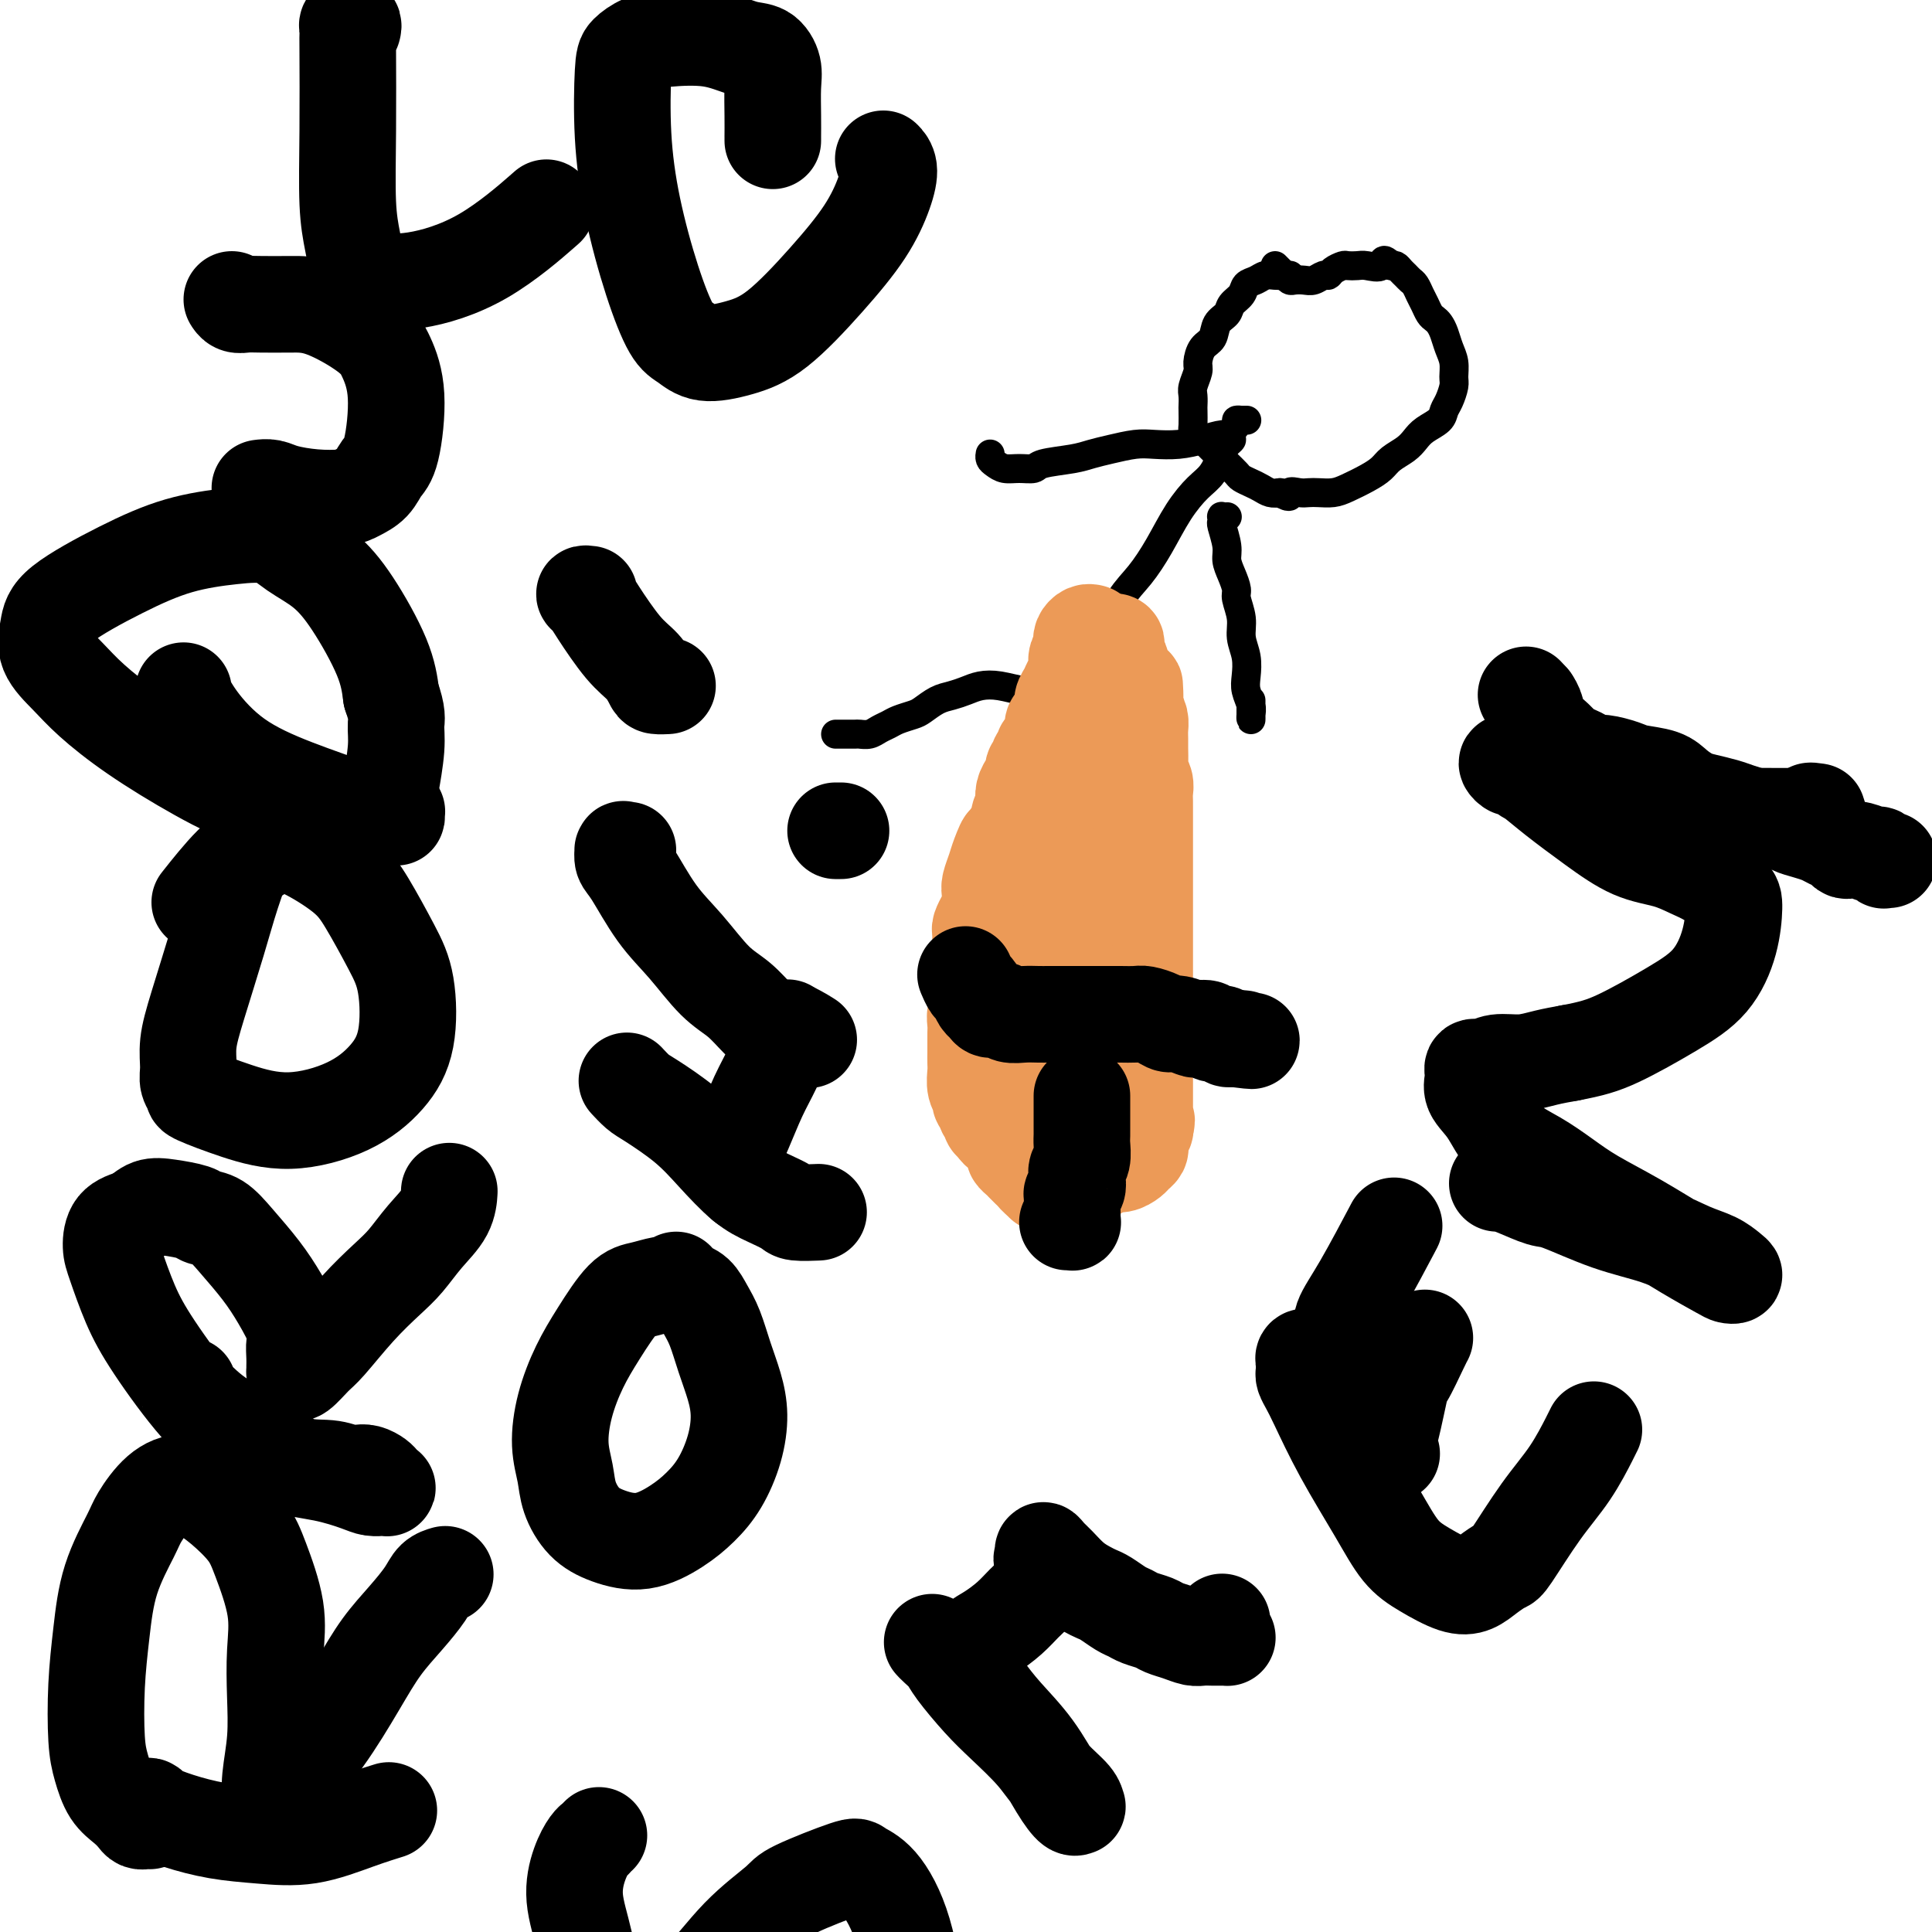
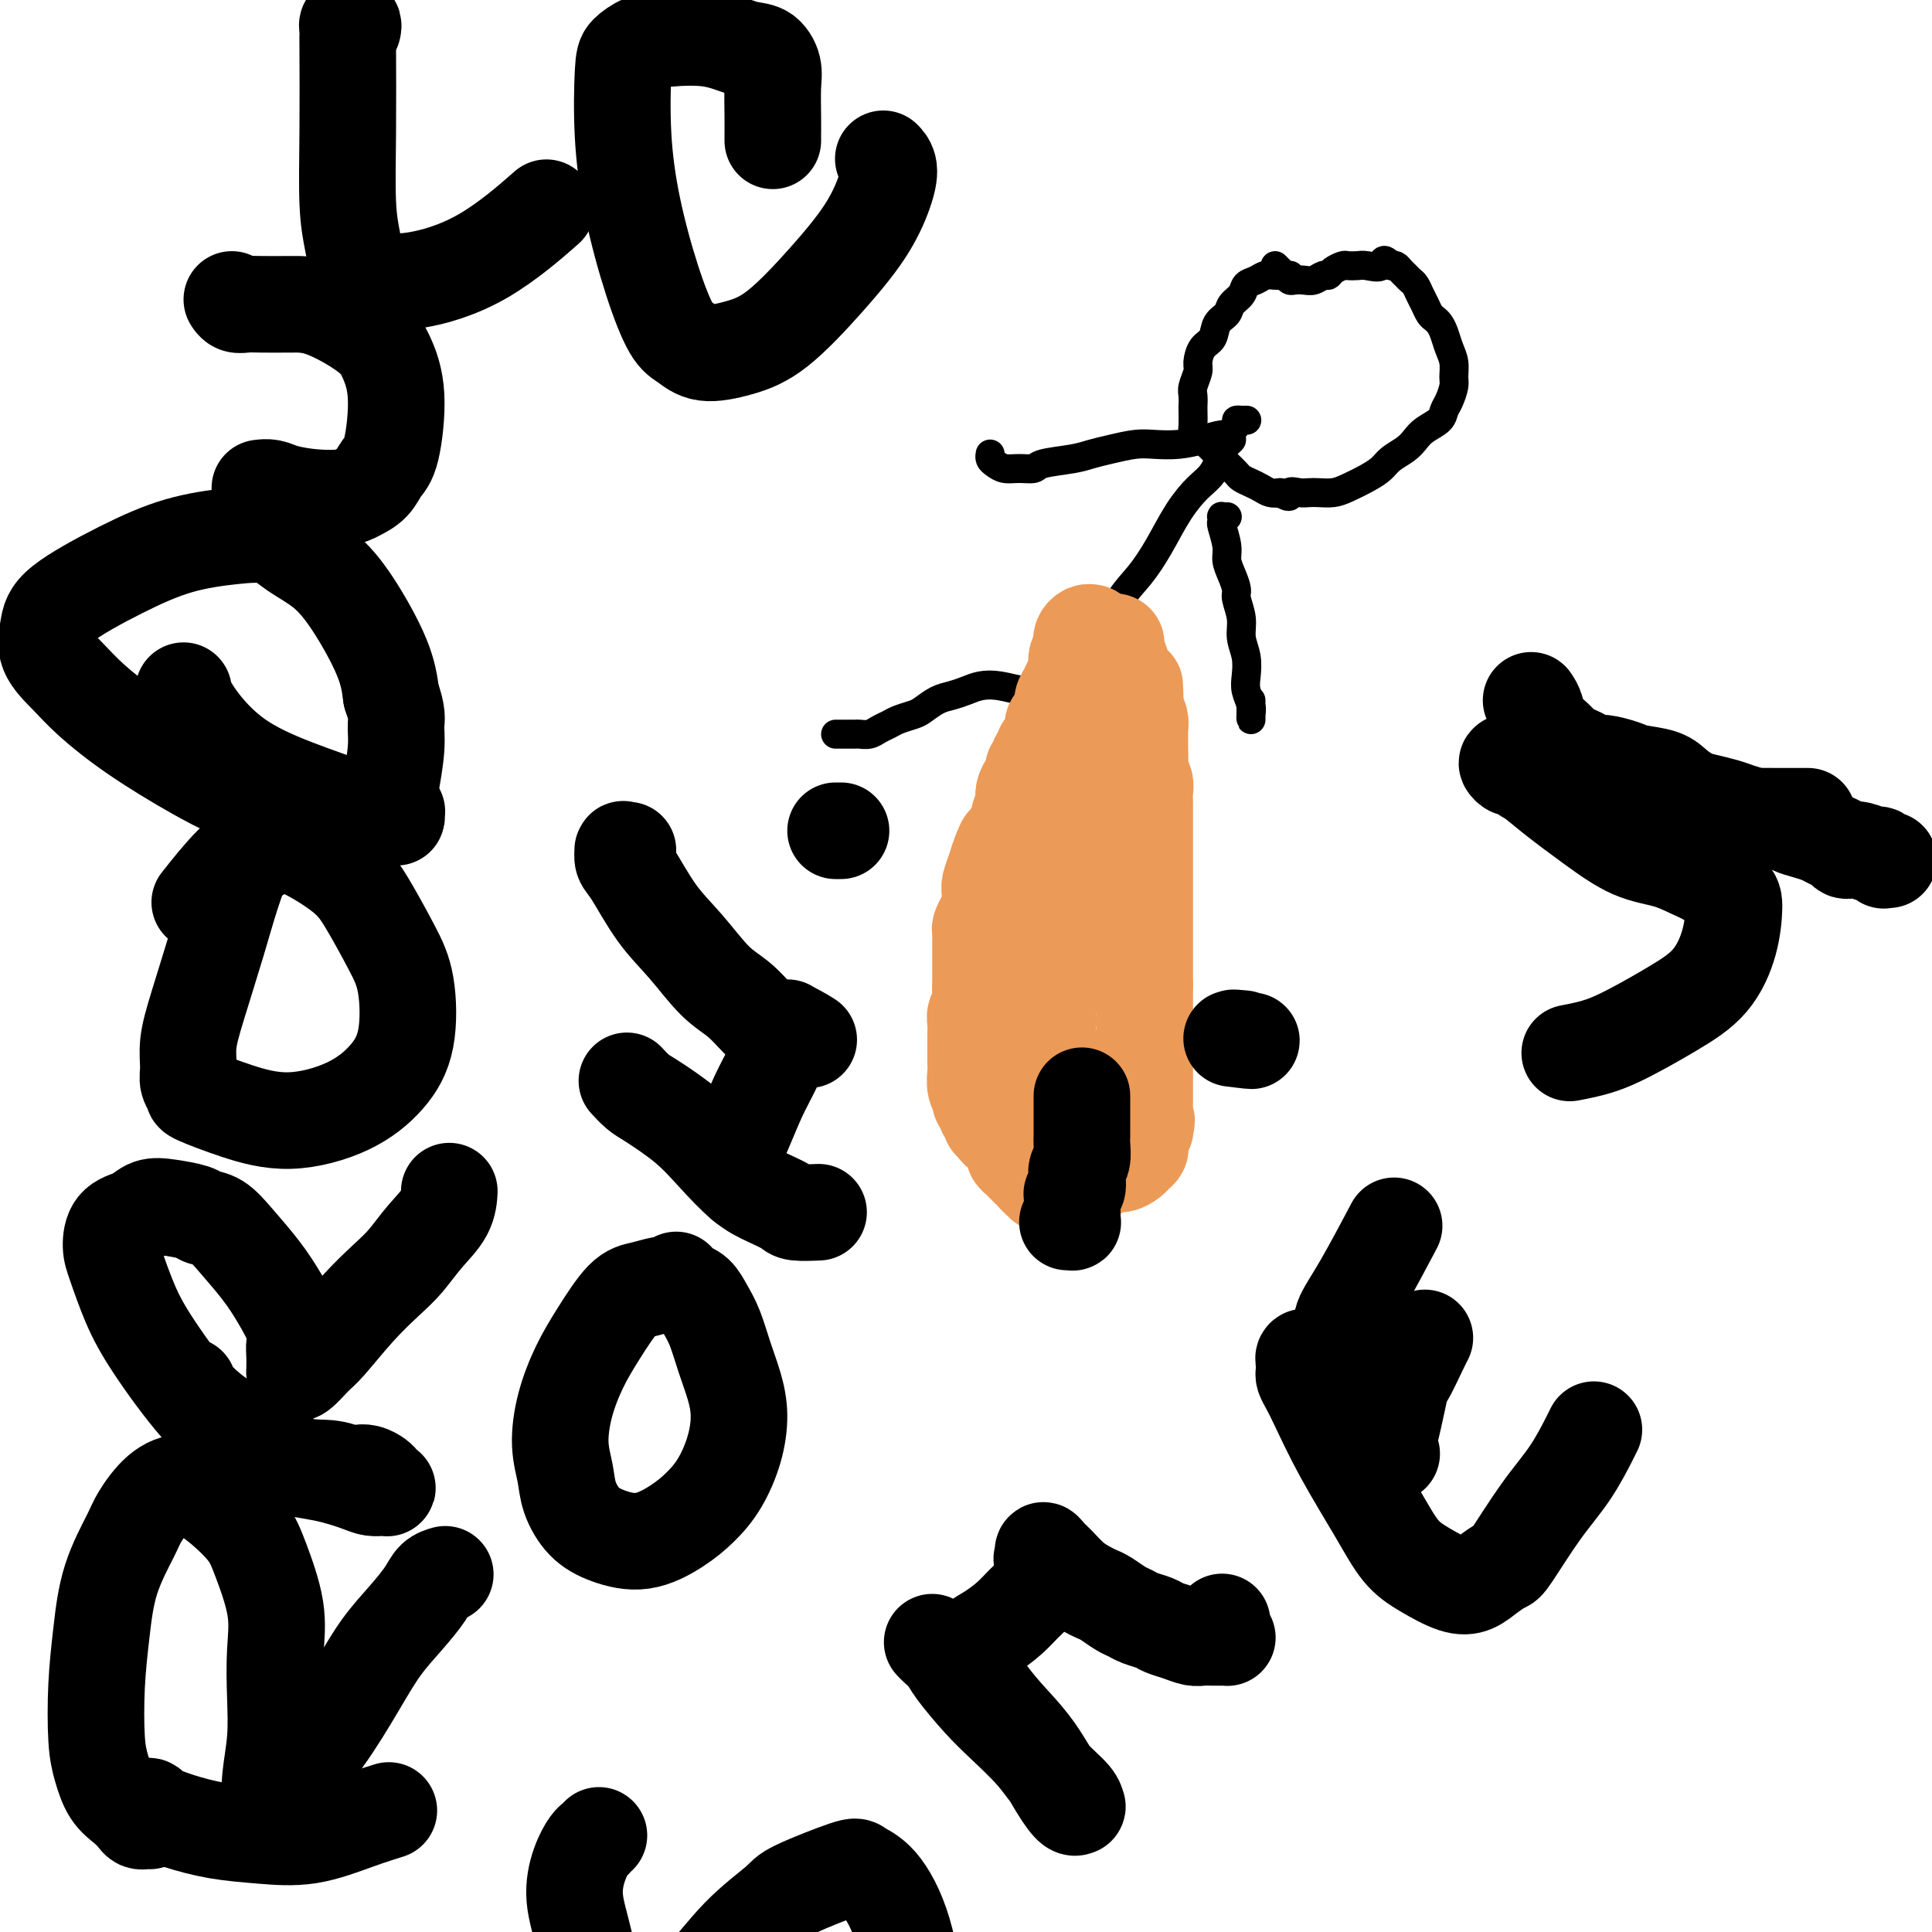
<svg xmlns="http://www.w3.org/2000/svg" viewBox="0 0 400 400" version="1.1">
  <g fill="none" stroke="#000000" stroke-width="6" stroke-linecap="round" stroke-linejoin="round">
    <path d="M254,91c0.517,-0.081 1.034,-0.161 1,0c-0.034,0.161 -0.620,0.564 -1,1c-0.380,0.436 -0.555,0.905 -1,2c-0.445,1.095 -1.161,2.817 -2,4c-0.839,1.183 -1.802,1.829 -3,3c-1.198,1.171 -2.630,2.868 -4,5c-1.370,2.132 -2.677,4.699 -4,7c-1.323,2.301 -2.661,4.336 -4,6c-1.339,1.664 -2.680,2.955 -4,5c-1.320,2.045 -2.619,4.842 -4,7c-1.381,2.158 -2.842,3.677 -4,5c-1.158,1.323 -2.011,2.452 -3,4c-0.989,1.548 -2.114,3.517 -3,5c-0.886,1.483 -1.533,2.481 -2,4c-0.467,1.519 -0.755,3.561 -1,5c-0.245,1.439 -0.447,2.277 -1,3c-0.553,0.723 -1.458,1.331 -2,2c-0.542,0.669 -0.723,1.401 -1,2c-0.277,0.599 -0.651,1.067 -1,2c-0.349,0.933 -0.672,2.332 -1,3c-0.328,0.668 -0.662,0.603 -1,1c-0.338,0.397 -0.679,1.254 -1,2c-0.321,0.746 -0.622,1.380 -1,2c-0.378,0.620 -0.833,1.228 -1,2c-0.167,0.772 -0.048,1.710 0,2c0.048,0.290 0.023,-0.067 0,0c-0.023,0.067 -0.045,0.556 0,1c0.045,0.444 0.156,0.841 0,1c-0.156,0.159 -0.578,0.079 -1,0" />
    <path d="M204,177c-2.166,5.177 -0.581,2.120 0,1c0.581,-1.120 0.156,-0.301 0,0c-0.156,0.301 -0.045,0.086 0,0c0.045,-0.086 0.022,-0.043 0,0" />
    <path d="M228,136c0.002,0.466 0.005,0.933 0,1c-0.005,0.067 -0.016,-0.265 0,0c0.016,0.265 0.060,1.129 0,2c-0.060,0.871 -0.223,1.751 0,3c0.223,1.249 0.833,2.866 1,4c0.167,1.134 -0.109,1.784 0,3c0.109,1.216 0.603,2.999 1,4c0.397,1.001 0.698,1.220 1,2c0.302,0.780 0.607,2.122 1,3c0.393,0.878 0.876,1.293 1,2c0.124,0.707 -0.110,1.704 0,3c0.110,1.296 0.565,2.889 1,4c0.435,1.111 0.848,1.740 1,3c0.152,1.260 0.041,3.153 0,4c-0.041,0.847 -0.011,0.650 0,1c0.011,0.350 0.003,1.246 0,2c-0.003,0.754 -0.001,1.365 0,2c0.001,0.635 0.000,1.294 0,2c-0.000,0.706 -0.000,1.458 0,2c0.000,0.542 0.000,0.874 0,1c-0.000,0.126 -0.000,0.048 0,0c0.000,-0.048 0.000,-0.064 0,0c-0.000,0.064 -0.000,0.210 0,0c0.000,-0.210 0.000,-0.774 0,-1c-0.000,-0.226 -0.000,-0.113 0,0" />
    <path d="M221,147c-0.424,-0.447 -0.849,-0.894 -1,-1c-0.151,-0.106 -0.029,0.129 0,0c0.029,-0.129 -0.035,-0.623 0,-1c0.035,-0.377 0.170,-0.636 0,-1c-0.170,-0.364 -0.646,-0.833 -1,-1c-0.354,-0.167 -0.587,-0.031 -1,0c-0.413,0.031 -1.005,-0.041 -2,0c-0.995,0.041 -2.391,0.196 -4,0c-1.609,-0.196 -3.431,-0.744 -5,-1c-1.569,-0.256 -2.886,-0.219 -4,0c-1.114,0.219 -2.027,0.622 -3,1c-0.973,0.378 -2.008,0.731 -3,1c-0.992,0.269 -1.942,0.453 -3,1c-1.058,0.547 -2.223,1.456 -3,2c-0.777,0.544 -1.166,0.724 -2,1c-0.834,0.276 -2.111,0.648 -3,1c-0.889,0.352 -1.389,0.683 -2,1c-0.611,0.317 -1.334,0.621 -2,1c-0.666,0.379 -1.274,0.834 -2,1c-0.726,0.166 -1.570,0.045 -2,0c-0.430,-0.045 -0.445,-0.012 -1,0c-0.555,0.012 -1.651,0.003 -2,0c-0.349,-0.003 0.050,-0.001 0,0c-0.050,0.001 -0.550,0.000 -1,0c-0.450,-0.000 -0.852,-0.000 -1,0c-0.148,0.000 -0.042,0.000 0,0c0.042,-0.000 0.021,-0.000 0,0" />
    <path d="M254,107c-0.030,0.002 -0.060,0.004 0,0c0.060,-0.004 0.211,-0.015 0,0c-0.211,0.015 -0.785,0.055 -1,0c-0.215,-0.055 -0.072,-0.206 0,0c0.072,0.206 0.075,0.768 0,1c-0.075,0.232 -0.226,0.135 0,1c0.226,0.865 0.830,2.691 1,4c0.170,1.309 -0.094,2.100 0,3c0.094,0.900 0.546,1.910 1,3c0.454,1.090 0.910,2.262 1,3c0.090,0.738 -0.186,1.044 0,2c0.186,0.956 0.833,2.562 1,4c0.167,1.438 -0.148,2.706 0,4c0.148,1.294 0.758,2.612 1,4c0.242,1.388 0.118,2.845 0,4c-0.118,1.155 -0.228,2.006 0,3c0.228,0.994 0.793,2.130 1,3c0.207,0.870 0.055,1.473 0,2c-0.055,0.527 -0.015,0.978 0,1c0.015,0.022 0.004,-0.386 0,-1c-0.004,-0.614 -0.001,-1.435 0,-2c0.001,-0.565 0.000,-0.876 0,-1c-0.000,-0.124 -0.000,-0.062 0,0" />
    <path d="M258,87c0.123,0.001 0.245,0.002 0,0c-0.245,-0.002 -0.858,-0.007 -1,0c-0.142,0.007 0.185,0.025 0,0c-0.185,-0.025 -0.884,-0.095 -1,0c-0.116,0.095 0.350,0.355 0,1c-0.350,0.645 -1.518,1.676 -2,2c-0.482,0.324 -0.280,-0.057 -1,0c-0.720,0.057 -2.362,0.554 -4,1c-1.638,0.446 -3.271,0.840 -5,1c-1.729,0.160 -3.555,0.084 -5,0c-1.445,-0.084 -2.510,-0.178 -4,0c-1.490,0.178 -3.406,0.626 -5,1c-1.594,0.374 -2.867,0.674 -4,1c-1.133,0.326 -2.127,0.677 -4,1c-1.873,0.323 -4.624,0.620 -6,1c-1.376,0.380 -1.378,0.845 -2,1c-0.622,0.155 -1.865,-0.001 -3,0c-1.135,0.001 -2.160,0.158 -3,0c-0.840,-0.158 -1.493,-0.631 -2,-1c-0.507,-0.369 -0.868,-0.635 -1,-1c-0.132,-0.365 -0.036,-0.829 0,-1c0.036,-0.171 0.010,-0.049 0,0c-0.010,0.049 -0.005,0.024 0,0" />
    <path d="M267,57c0.088,-0.000 0.175,-0.001 0,0c-0.175,0.001 -0.613,0.003 -1,0c-0.387,-0.003 -0.724,-0.013 -1,0c-0.276,0.013 -0.493,0.048 -1,0c-0.507,-0.048 -1.306,-0.179 -2,0c-0.694,0.179 -1.284,0.667 -2,1c-0.716,0.333 -1.558,0.511 -2,1c-0.442,0.489 -0.485,1.290 -1,2c-0.515,0.710 -1.504,1.330 -2,2c-0.496,0.670 -0.501,1.391 -1,2c-0.499,0.609 -1.492,1.107 -2,2c-0.508,0.893 -0.532,2.183 -1,3c-0.468,0.817 -1.379,1.163 -2,2c-0.621,0.837 -0.951,2.165 -1,3c-0.049,0.835 0.183,1.177 0,2c-0.183,0.823 -0.781,2.126 -1,3c-0.219,0.874 -0.059,1.320 0,2c0.059,0.680 0.018,1.596 0,2c-0.018,0.404 -0.013,0.296 0,1c0.013,0.704 0.034,2.219 0,3c-0.034,0.781 -0.123,0.828 0,1c0.123,0.172 0.457,0.470 1,1c0.543,0.530 1.297,1.294 2,2c0.703,0.706 1.357,1.355 2,2c0.643,0.645 1.274,1.286 2,2c0.726,0.714 1.545,1.501 2,2c0.455,0.499 0.544,0.708 1,1c0.456,0.292 1.277,0.666 2,1c0.723,0.334 1.349,0.628 2,1c0.651,0.372 1.329,0.820 2,1c0.671,0.180 1.336,0.090 2,0" />
    <path d="M265,102c2.679,1.547 1.876,0.415 2,0c0.124,-0.415 1.176,-0.113 2,0c0.824,0.113 1.420,0.039 2,0c0.580,-0.039 1.142,-0.041 2,0c0.858,0.041 2.010,0.124 3,0c0.990,-0.124 1.816,-0.456 3,-1c1.184,-0.544 2.726,-1.300 4,-2c1.274,-0.700 2.279,-1.342 3,-2c0.721,-0.658 1.156,-1.331 2,-2c0.844,-0.669 2.096,-1.334 3,-2c0.904,-0.666 1.460,-1.332 2,-2c0.540,-0.668 1.063,-1.338 2,-2c0.937,-0.662 2.289,-1.317 3,-2c0.711,-0.683 0.780,-1.393 1,-2c0.220,-0.607 0.592,-1.110 1,-2c0.408,-0.890 0.852,-2.167 1,-3c0.148,-0.833 -0.002,-1.221 0,-2c0.002,-0.779 0.155,-1.949 0,-3c-0.155,-1.051 -0.619,-1.982 -1,-3c-0.381,-1.018 -0.679,-2.121 -1,-3c-0.321,-0.879 -0.663,-1.534 -1,-2c-0.337,-0.466 -0.668,-0.745 -1,-1c-0.332,-0.255 -0.666,-0.488 -1,-1c-0.334,-0.512 -0.667,-1.303 -1,-2c-0.333,-0.697 -0.667,-1.300 -1,-2c-0.333,-0.700 -0.667,-1.498 -1,-2c-0.333,-0.502 -0.667,-0.709 -1,-1c-0.333,-0.291 -0.667,-0.666 -1,-1c-0.333,-0.334 -0.667,-0.628 -1,-1c-0.333,-0.372 -0.667,-0.820 -1,-1c-0.333,-0.180 -0.667,-0.090 -1,0" />
    <path d="M288,55c-1.997,-2.166 -1.490,-0.581 -2,0c-0.510,0.581 -2.038,0.158 -3,0c-0.962,-0.158 -1.357,-0.052 -2,0c-0.643,0.052 -1.533,0.052 -2,0c-0.467,-0.052 -0.509,-0.154 -1,0c-0.491,0.154 -1.430,0.563 -2,1c-0.570,0.437 -0.772,0.901 -1,1c-0.228,0.099 -0.481,-0.169 -1,0c-0.519,0.169 -1.305,0.774 -2,1c-0.695,0.226 -1.299,0.072 -2,0c-0.701,-0.072 -1.498,-0.061 -2,0c-0.502,0.061 -0.709,0.174 -1,0c-0.291,-0.174 -0.666,-0.634 -1,-1c-0.334,-0.366 -0.628,-0.637 -1,-1c-0.372,-0.363 -0.820,-0.818 -1,-1c-0.180,-0.182 -0.090,-0.091 0,0" />
  </g>
  <g fill="none" stroke="#EC9A57" stroke-width="20" stroke-linecap="round" stroke-linejoin="round">
    <path d="M226,131c-0.022,-0.006 -0.045,-0.013 0,0c0.045,0.013 0.157,0.044 0,0c-0.157,-0.044 -0.582,-0.163 -1,0c-0.418,0.163 -0.830,0.610 -1,1c-0.170,0.390 -0.097,0.724 0,1c0.097,0.276 0.219,0.493 0,1c-0.219,0.507 -0.779,1.305 -1,2c-0.221,0.695 -0.102,1.289 0,2c0.102,0.711 0.186,1.541 0,2c-0.186,0.459 -0.641,0.547 -1,1c-0.359,0.453 -0.622,1.272 -1,2c-0.378,0.728 -0.871,1.364 -1,2c-0.129,0.636 0.106,1.273 0,2c-0.106,0.727 -0.554,1.543 -1,2c-0.446,0.457 -0.889,0.556 -1,1c-0.111,0.444 0.110,1.232 0,2c-0.110,0.768 -0.550,1.515 -1,2c-0.450,0.485 -0.909,0.708 -1,1c-0.091,0.292 0.187,0.655 0,1c-0.187,0.345 -0.837,0.673 -1,1c-0.163,0.327 0.163,0.654 0,1c-0.163,0.346 -0.814,0.713 -1,1c-0.186,0.287 0.095,0.496 0,1c-0.095,0.504 -0.565,1.304 -1,2c-0.435,0.696 -0.834,1.290 -1,2c-0.166,0.710 -0.100,1.537 0,2c0.100,0.463 0.234,0.560 0,1c-0.234,0.440 -0.836,1.221 -1,2c-0.164,0.779 0.110,1.556 0,2c-0.110,0.444 -0.603,0.555 -1,1c-0.397,0.445 -0.699,1.222 -1,2" />
    <path d="M209,174c-2.808,6.794 -1.327,2.281 -1,1c0.327,-1.281 -0.500,0.672 -1,2c-0.500,1.328 -0.673,2.032 -1,3c-0.327,0.968 -0.809,2.200 -1,3c-0.191,0.800 -0.090,1.169 0,2c0.090,0.831 0.168,2.123 0,3c-0.168,0.877 -0.581,1.337 -1,2c-0.419,0.663 -0.844,1.528 -1,2c-0.156,0.472 -0.042,0.549 0,1c0.042,0.451 0.011,1.275 0,2c-0.011,0.725 -0.003,1.352 0,2c0.003,0.648 0.002,1.319 0,2c-0.002,0.681 -0.004,1.372 0,2c0.004,0.628 0.015,1.194 0,2c-0.015,0.806 -0.057,1.854 0,3c0.057,1.146 0.211,2.390 0,3c-0.211,0.610 -0.789,0.586 -1,1c-0.211,0.414 -0.057,1.266 0,2c0.057,0.734 0.015,1.350 0,2c-0.015,0.650 -0.005,1.332 0,2c0.005,0.668 0.005,1.320 0,2c-0.005,0.680 -0.017,1.386 0,2c0.017,0.614 0.061,1.134 0,2c-0.061,0.866 -0.228,2.077 0,3c0.228,0.923 0.850,1.557 1,2c0.150,0.443 -0.171,0.696 0,1c0.171,0.304 0.833,0.659 1,1c0.167,0.341 -0.161,0.669 0,1c0.161,0.331 0.813,0.666 1,1c0.187,0.334 -0.089,0.667 0,1c0.089,0.333 0.545,0.667 1,1" />
    <path d="M206,233c0.796,1.412 0.787,0.942 1,1c0.213,0.058 0.649,0.646 1,1c0.351,0.354 0.619,0.476 1,1c0.381,0.524 0.876,1.450 1,2c0.124,0.550 -0.121,0.725 0,1c0.121,0.275 0.610,0.652 1,1c0.390,0.348 0.682,0.668 1,1c0.318,0.332 0.664,0.678 1,1c0.336,0.322 0.664,0.622 1,1c0.336,0.378 0.682,0.833 1,1c0.318,0.167 0.610,0.045 1,0c0.390,-0.045 0.878,-0.012 1,0c0.122,0.012 -0.122,0.003 0,0c0.122,-0.003 0.609,0.000 1,0c0.391,-0.000 0.685,-0.004 1,0c0.315,0.004 0.651,0.016 1,0c0.349,-0.016 0.712,-0.060 1,0c0.288,0.060 0.500,0.222 1,0c0.500,-0.222 1.289,-0.829 2,-1c0.711,-0.171 1.346,0.095 2,0c0.654,-0.095 1.327,-0.550 2,-1c0.673,-0.450 1.347,-0.894 2,-1c0.653,-0.106 1.285,0.126 2,0c0.715,-0.126 1.512,-0.611 2,-1c0.488,-0.389 0.666,-0.682 1,-1c0.334,-0.318 0.825,-0.663 1,-1c0.175,-0.337 0.033,-0.668 0,-1c-0.033,-0.332 0.043,-0.666 0,-1c-0.043,-0.334 -0.204,-0.667 0,-1c0.204,-0.333 0.773,-0.667 1,-1c0.227,-0.333 0.114,-0.667 0,-1" />
    <path d="M237,233c0.774,-1.421 0.207,-0.973 0,-1c-0.207,-0.027 -0.056,-0.528 0,-1c0.056,-0.472 0.015,-0.914 0,-1c-0.015,-0.086 -0.004,0.185 0,0c0.004,-0.185 0.001,-0.824 0,-1c-0.001,-0.176 -0.000,0.111 0,0c0.000,-0.111 0.000,-0.621 0,-1c-0.000,-0.379 -0.000,-0.626 0,-1c0.000,-0.374 0.000,-0.874 0,-1c-0.000,-0.126 -0.000,0.121 0,0c0.000,-0.121 0.000,-0.610 0,-1c-0.000,-0.390 -0.000,-0.682 0,-1c0.000,-0.318 0.000,-0.663 0,-1c-0.000,-0.337 -0.000,-0.668 0,-1c0.000,-0.332 0.000,-0.666 0,-1c-0.000,-0.334 -0.000,-0.667 0,-1c0.000,-0.333 0.000,-0.667 0,-1c-0.000,-0.333 -0.000,-0.667 0,-1c0.000,-0.333 0.000,-0.667 0,-1c-0.000,-0.333 -0.000,-0.667 0,-1c0.000,-0.333 0.000,-0.666 0,-1c-0.000,-0.334 -0.000,-0.668 0,-1c0.000,-0.332 0.000,-0.661 0,-1c-0.000,-0.339 0.000,-0.686 0,-1c-0.000,-0.314 0.000,-0.594 0,-1c-0.000,-0.406 0.000,-0.939 0,-1c-0.000,-0.061 0.000,0.348 0,0c-0.000,-0.348 0.000,-1.454 0,-2c-0.000,-0.546 0.000,-0.532 0,-1c-0.000,-0.468 0.000,-1.420 0,-2c0.000,-0.580 0.000,-0.790 0,-1" />
    <path d="M237,204c0.000,-4.892 0.000,-2.620 0,-2c0.000,0.620 0.000,-0.410 0,-1c-0.000,-0.590 -0.000,-0.739 0,-1c0.000,-0.261 0.000,-0.632 0,-1c-0.000,-0.368 -0.000,-0.733 0,-1c0.000,-0.267 0.000,-0.438 0,-1c-0.000,-0.562 -0.000,-1.516 0,-2c0.000,-0.484 0.000,-0.500 0,-1c-0.000,-0.500 -0.000,-1.485 0,-2c0.000,-0.515 0.000,-0.561 0,-1c-0.000,-0.439 -0.000,-1.271 0,-2c0.000,-0.729 0.000,-1.354 0,-2c-0.000,-0.646 -0.000,-1.314 0,-2c0.000,-0.686 0.000,-1.391 0,-2c-0.000,-0.609 -0.000,-1.120 0,-2c0.000,-0.880 0.000,-2.127 0,-3c-0.000,-0.873 -0.000,-1.371 0,-2c0.000,-0.629 0.000,-1.390 0,-2c-0.000,-0.610 -0.000,-1.069 0,-2c0.000,-0.931 0.001,-2.332 0,-3c-0.001,-0.668 -0.004,-0.602 0,-1c0.004,-0.398 0.015,-1.260 0,-2c-0.015,-0.740 -0.057,-1.357 0,-2c0.057,-0.643 0.211,-1.313 0,-2c-0.211,-0.687 -0.789,-1.391 -1,-2c-0.211,-0.609 -0.056,-1.122 0,-2c0.056,-0.878 0.012,-2.122 0,-3c-0.012,-0.878 0.007,-1.390 0,-2c-0.007,-0.610 -0.040,-1.318 0,-2c0.040,-0.682 0.154,-1.338 0,-2c-0.154,-0.662 -0.577,-1.331 -1,-2" />
    <path d="M235,147c-0.265,-9.183 0.074,-3.640 0,-2c-0.074,1.640 -0.559,-0.621 -1,-2c-0.441,-1.379 -0.836,-1.875 -1,-2c-0.164,-0.125 -0.095,0.122 0,0c0.095,-0.122 0.218,-0.614 0,-1c-0.218,-0.386 -0.777,-0.667 -1,-1c-0.223,-0.333 -0.111,-0.720 0,-1c0.111,-0.280 0.222,-0.454 0,-1c-0.222,-0.546 -0.778,-1.463 -1,-2c-0.222,-0.537 -0.111,-0.692 0,-1c0.111,-0.308 0.222,-0.767 0,-1c-0.222,-0.233 -0.778,-0.239 -1,0c-0.222,0.239 -0.112,0.724 0,1c0.112,0.276 0.226,0.342 0,1c-0.226,0.658 -0.792,1.908 -1,3c-0.208,1.092 -0.059,2.024 0,3c0.059,0.976 0.027,1.994 0,3c-0.027,1.006 -0.050,1.999 0,3c0.050,1.001 0.171,2.011 0,3c-0.171,0.989 -0.635,1.956 -1,3c-0.365,1.044 -0.633,2.165 -1,3c-0.367,0.835 -0.835,1.383 -1,2c-0.165,0.617 -0.029,1.304 0,2c0.029,0.696 -0.049,1.402 0,2c0.049,0.598 0.224,1.090 0,2c-0.224,0.910 -0.848,2.239 -1,3c-0.152,0.761 0.169,0.955 0,2c-0.169,1.045 -0.829,2.940 -1,4c-0.171,1.060 0.146,1.285 0,2c-0.146,0.715 -0.756,1.918 -1,3c-0.244,1.082 -0.122,2.041 0,3" />
    <path d="M223,181c-1.477,7.970 -1.169,4.396 -1,4c0.169,-0.396 0.200,2.385 0,4c-0.200,1.615 -0.632,2.063 -1,3c-0.368,0.937 -0.672,2.361 -1,4c-0.328,1.639 -0.680,3.492 -1,5c-0.320,1.508 -0.608,2.672 -1,4c-0.392,1.328 -0.890,2.820 -1,4c-0.110,1.180 0.167,2.048 0,3c-0.167,0.952 -0.777,1.988 -1,3c-0.223,1.012 -0.060,2.000 0,3c0.060,1.000 0.016,2.012 0,3c-0.016,0.988 -0.004,1.952 0,3c0.004,1.048 0.001,2.182 0,3c-0.001,0.818 -0.000,1.321 0,2c0.000,0.679 0.000,1.533 0,2c-0.000,0.467 -0.000,0.548 0,1c0.000,0.452 0.000,1.277 0,2c-0.000,0.723 -0.000,1.346 0,2c0.000,0.654 0.000,1.341 0,2c-0.000,0.659 -0.000,1.291 0,2c0.000,0.709 0.000,1.496 0,2c-0.000,0.504 -0.000,0.723 0,1c0.000,0.277 0.000,0.610 0,1c-0.000,0.390 -0.000,0.837 0,1c0.000,0.163 0.000,0.044 0,0c-0.000,-0.044 -0.000,-0.012 0,0c0.000,0.012 0.000,0.003 0,-1c-0.000,-1.003 -0.000,-3.002 0,-5" />
    <path d="M216,239c0.000,-1.000 0.000,-0.500 0,0" />
    <path d="M235,219c0.007,0.405 0.014,0.809 0,1c-0.014,0.191 -0.050,0.167 0,1c0.050,0.833 0.185,2.521 0,4c-0.185,1.479 -0.689,2.747 -1,4c-0.311,1.253 -0.430,2.491 -1,4c-0.570,1.509 -1.591,3.288 -2,4c-0.409,0.712 -0.204,0.356 0,0" />
  </g>
  <g fill="none" stroke="#000000" stroke-width="20" stroke-linecap="round" stroke-linejoin="round">
    <path d="M224,227c0.000,-0.120 0.000,-0.239 0,0c-0.000,0.239 -0.000,0.838 0,1c0.000,0.162 0.000,-0.111 0,0c-0.000,0.111 -0.000,0.606 0,1c0.000,0.394 0.000,0.686 0,1c-0.000,0.314 -0.000,0.649 0,1c0.000,0.351 0.001,0.717 0,1c-0.001,0.283 -0.004,0.485 0,1c0.004,0.515 0.015,1.345 0,2c-0.015,0.655 -0.056,1.135 0,2c0.056,0.865 0.207,2.116 0,3c-0.207,0.884 -0.774,1.402 -1,2c-0.226,0.598 -0.113,1.277 0,2c0.113,0.723 0.226,1.489 0,2c-0.226,0.511 -0.793,0.767 -1,1c-0.207,0.233 -0.056,0.445 0,1c0.056,0.555 0.016,1.455 0,2c-0.016,0.545 -0.008,0.734 0,1c0.008,0.266 0.016,0.607 0,1c-0.016,0.393 -0.056,0.837 0,1c0.056,0.163 0.207,0.044 0,0c-0.207,-0.044 -0.774,-0.013 -1,0c-0.226,0.013 -0.113,0.006 0,0" />
-     <path d="M200,202c-0.089,-0.211 -0.178,-0.422 0,0c0.178,0.422 0.624,1.476 1,2c0.376,0.524 0.681,0.518 1,1c0.319,0.482 0.651,1.454 1,2c0.349,0.546 0.715,0.668 1,1c0.285,0.332 0.489,0.874 1,1c0.511,0.126 1.330,-0.162 2,0c0.670,0.162 1.190,0.776 2,1c0.810,0.224 1.911,0.060 3,0c1.089,-0.060 2.166,-0.016 3,0c0.834,0.016 1.423,0.004 2,0c0.577,-0.004 1.140,-0.001 2,0c0.860,0.001 2.016,0.001 3,0c0.984,-0.001 1.796,-0.001 3,0c1.204,0.001 2.802,0.003 4,0c1.198,-0.003 1.998,-0.011 3,0c1.002,0.011 2.207,0.040 3,0c0.793,-0.040 1.176,-0.151 2,0c0.824,0.151 2.089,0.562 3,1c0.911,0.438 1.466,0.901 2,1c0.534,0.099 1.045,-0.166 2,0c0.955,0.166 2.354,0.761 3,1c0.646,0.239 0.540,0.120 1,0c0.460,-0.120 1.486,-0.242 2,0c0.514,0.242 0.516,0.849 1,1c0.484,0.151 1.449,-0.156 2,0c0.551,0.156 0.687,0.773 1,1c0.313,0.227 0.804,0.065 1,0c0.196,-0.065 0.098,-0.032 0,0" />
    <path d="M255,215c7.595,0.929 2.583,0.250 1,0c-1.583,-0.250 0.262,-0.071 1,0c0.738,0.071 0.369,0.036 0,0" />
    <path d="M30,374c0.411,-0.067 0.822,-0.134 1,0c0.178,0.134 0.122,0.469 1,1c0.878,0.531 2.690,1.257 5,2c2.310,0.743 5.117,1.502 8,2c2.883,0.498 5.842,0.736 9,1c3.158,0.264 6.517,0.555 10,0c3.483,-0.555 7.092,-1.957 10,-3c2.908,-1.043 5.117,-1.727 6,-2c0.883,-0.273 0.442,-0.137 0,0" />
    <path d="M31,377c-0.448,0.005 -0.895,0.010 -1,0c-0.105,-0.010 0.134,-0.034 0,0c-0.134,0.034 -0.641,0.127 -1,0c-0.359,-0.127 -0.569,-0.475 -1,-1c-0.431,-0.525 -1.083,-1.227 -2,-2c-0.917,-0.773 -2.099,-1.615 -3,-3c-0.901,-1.385 -1.520,-3.311 -2,-5c-0.480,-1.689 -0.823,-3.142 -1,-6c-0.177,-2.858 -0.190,-7.123 0,-11c0.190,-3.877 0.584,-7.367 1,-11c0.416,-3.633 0.855,-7.410 2,-11c1.145,-3.590 2.995,-6.995 4,-9c1.005,-2.005 1.166,-2.611 2,-4c0.834,-1.389 2.341,-3.562 4,-5c1.659,-1.438 3.468,-2.140 5,-2c1.532,0.140 2.786,1.122 4,2c1.214,0.878 2.388,1.652 4,3c1.612,1.348 3.661,3.270 5,5c1.339,1.730 1.967,3.268 3,6c1.033,2.732 2.469,6.659 3,10c0.531,3.341 0.156,6.095 0,9c-0.156,2.905 -0.094,5.962 0,9c0.094,3.038 0.221,6.058 0,9c-0.221,2.942 -0.791,5.805 -1,8c-0.209,2.195 -0.059,3.723 0,5c0.059,1.277 0.027,2.304 0,3c-0.027,0.696 -0.048,1.063 0,1c0.048,-0.063 0.167,-0.555 0,-1c-0.167,-0.445 -0.619,-0.841 0,-2c0.619,-1.159 2.310,-3.079 4,-5" />
    <path d="M60,369c1.843,-2.563 4.451,-5.470 7,-9c2.549,-3.530 5.039,-7.685 7,-11c1.961,-3.315 3.395,-5.792 5,-8c1.605,-2.208 3.383,-4.147 5,-6c1.617,-1.853 3.073,-3.620 4,-5c0.927,-1.380 1.327,-2.371 2,-3c0.673,-0.629 1.621,-0.894 2,-1c0.379,-0.106 0.190,-0.053 0,0" />
    <path d="M39,287c-0.004,-0.118 -0.008,-0.235 0,0c0.008,0.235 0.029,0.824 0,1c-0.029,0.176 -0.108,-0.059 1,1c1.108,1.059 3.403,3.412 6,5c2.597,1.588 5.497,2.412 8,4c2.503,1.588 4.610,3.941 7,5c2.390,1.059 5.064,0.823 7,1c1.936,0.177 3.134,0.768 4,1c0.866,0.232 1.398,0.104 2,0c0.602,-0.104 1.273,-0.186 2,0c0.727,0.186 1.511,0.638 2,1c0.489,0.362 0.683,0.633 1,1c0.317,0.367 0.759,0.831 1,1c0.241,0.169 0.283,0.043 0,0c-0.283,-0.043 -0.890,-0.004 -1,0c-0.110,0.004 0.277,-0.027 0,0c-0.277,0.027 -1.219,0.112 -2,0c-0.781,-0.112 -1.401,-0.421 -3,-1c-1.599,-0.579 -4.177,-1.429 -7,-2c-2.823,-0.571 -5.889,-0.862 -9,-2c-3.111,-1.138 -6.266,-3.123 -9,-5c-2.734,-1.877 -5.048,-3.645 -8,-7c-2.952,-3.355 -6.541,-8.296 -9,-12c-2.459,-3.704 -3.786,-6.172 -5,-9c-1.214,-2.828 -2.315,-6.016 -3,-8c-0.685,-1.984 -0.954,-2.765 -1,-4c-0.046,-1.235 0.130,-2.924 1,-4c0.870,-1.076 2.435,-1.538 4,-2" />
    <path d="M28,252c1.131,-0.750 1.958,-1.626 3,-2c1.042,-0.374 2.301,-0.248 4,0c1.699,0.248 3.840,0.617 5,1c1.160,0.383 1.338,0.782 2,1c0.662,0.218 1.807,0.257 3,1c1.193,0.743 2.435,2.190 4,4c1.565,1.810 3.453,3.983 5,6c1.547,2.017 2.754,3.878 4,6c1.246,2.122 2.530,4.506 3,6c0.470,1.494 0.126,2.098 0,3c-0.126,0.902 -0.032,2.101 0,3c0.032,0.899 0.004,1.499 0,2c-0.004,0.501 0.016,0.903 0,1c-0.016,0.097 -0.068,-0.111 0,0c0.068,0.111 0.254,0.539 1,0c0.746,-0.539 2.050,-2.047 3,-3c0.950,-0.953 1.544,-1.352 3,-3c1.456,-1.648 3.774,-4.544 6,-7c2.226,-2.456 4.362,-4.473 6,-6c1.638,-1.527 2.779,-2.564 4,-4c1.221,-1.436 2.523,-3.272 4,-5c1.477,-1.728 3.128,-3.350 4,-5c0.872,-1.650 0.963,-3.329 1,-4c0.037,-0.671 0.018,-0.336 0,0" />
    <path d="M53,177c0.103,-0.050 0.206,-0.100 0,0c-0.206,0.100 -0.719,0.348 -1,0c-0.281,-0.348 -0.328,-1.294 -1,0c-0.672,1.294 -1.970,4.829 -3,8c-1.030,3.171 -1.794,5.980 -3,10c-1.206,4.020 -2.855,9.252 -4,13c-1.145,3.748 -1.787,6.011 -2,8c-0.213,1.989 0.003,3.705 0,5c-0.003,1.295 -0.226,2.171 0,3c0.226,0.829 0.900,1.613 1,2c0.100,0.387 -0.375,0.378 1,1c1.375,0.622 4.600,1.877 8,3c3.400,1.123 6.976,2.115 11,2c4.024,-0.115 8.497,-1.338 12,-3c3.503,-1.662 6.037,-3.763 8,-6c1.963,-2.237 3.355,-4.610 4,-8c0.645,-3.390 0.543,-7.798 0,-11c-0.543,-3.202 -1.526,-5.198 -3,-8c-1.474,-2.802 -3.440,-6.408 -5,-9c-1.560,-2.592 -2.714,-4.168 -5,-6c-2.286,-1.832 -5.703,-3.919 -8,-5c-2.297,-1.081 -3.475,-1.157 -5,-1c-1.525,0.157 -3.399,0.547 -5,1c-1.601,0.453 -2.931,0.968 -5,3c-2.069,2.032 -4.877,5.581 -6,7c-1.123,1.419 -0.562,0.710 0,0" />
    <path d="M38,143c0.046,0.520 0.092,1.040 0,1c-0.092,-0.040 -0.322,-0.641 0,0c0.322,0.641 1.194,2.525 3,5c1.806,2.475 4.544,5.542 8,8c3.456,2.458 7.630,4.306 12,6c4.370,1.694 8.937,3.235 11,4c2.063,0.765 1.624,0.755 3,1c1.376,0.245 4.568,0.745 6,1c1.432,0.255 1.105,0.265 1,0c-0.105,-0.265 0.011,-0.806 0,-1c-0.011,-0.194 -0.149,-0.040 0,0c0.149,0.040 0.585,-0.034 -1,0c-1.585,0.034 -5.189,0.176 -10,0c-4.811,-0.176 -10.827,-0.671 -16,-2c-5.173,-1.329 -9.502,-3.491 -14,-6c-4.498,-2.509 -9.163,-5.363 -13,-8c-3.837,-2.637 -6.844,-5.055 -9,-7c-2.156,-1.945 -3.460,-3.415 -5,-5c-1.540,-1.585 -3.316,-3.285 -4,-5c-0.684,-1.715 -0.276,-3.443 0,-5c0.276,-1.557 0.418,-2.941 3,-5c2.582,-2.059 7.602,-4.792 12,-7c4.398,-2.208 8.173,-3.891 12,-5c3.827,-1.109 7.704,-1.643 11,-2c3.296,-0.357 6.010,-0.538 8,0c1.990,0.538 3.254,1.793 5,3c1.746,1.207 3.973,2.365 6,4c2.027,1.635 3.853,3.748 6,7c2.147,3.252 4.613,7.643 6,11c1.387,3.357 1.693,5.678 2,8" />
    <path d="M81,144c1.448,4.107 1.069,4.874 1,6c-0.069,1.126 0.174,2.611 0,5c-0.174,2.389 -0.764,5.683 -1,7c-0.236,1.317 -0.118,0.659 0,0" />
    <path d="M54,101c-0.173,0.023 -0.345,0.045 0,0c0.345,-0.045 1.208,-0.158 2,0c0.792,0.158 1.514,0.587 3,1c1.486,0.413 3.735,0.808 6,1c2.265,0.192 4.546,0.179 6,0c1.454,-0.179 2.079,-0.523 3,-1c0.921,-0.477 2.136,-1.085 3,-2c0.864,-0.915 1.377,-2.136 2,-3c0.623,-0.864 1.358,-1.370 2,-4c0.642,-2.630 1.192,-7.384 1,-11c-0.192,-3.616 -1.125,-6.093 -2,-8c-0.875,-1.907 -1.690,-3.243 -4,-5c-2.310,-1.757 -6.114,-3.934 -9,-5c-2.886,-1.066 -4.854,-1.021 -7,-1c-2.146,0.021 -4.470,0.020 -6,0c-1.530,-0.020 -2.266,-0.057 -3,0c-0.734,0.057 -1.467,0.208 -2,0c-0.533,-0.208 -0.867,-0.774 -1,-1c-0.133,-0.226 -0.067,-0.113 0,0" />
    <path d="M73,6c0.113,-0.399 0.226,-0.798 0,-1c-0.226,-0.202 -0.793,-0.207 -1,0c-0.207,0.207 -0.056,0.626 0,1c0.056,0.374 0.018,0.703 0,1c-0.018,0.297 -0.016,0.562 0,4c0.016,3.438 0.045,10.048 0,16c-0.045,5.952 -0.164,11.244 0,15c0.164,3.756 0.609,5.976 1,8c0.391,2.024 0.726,3.853 1,5c0.274,1.147 0.485,1.612 1,2c0.515,0.388 1.334,0.698 3,1c1.666,0.302 4.178,0.596 8,0c3.822,-0.596 8.952,-2.084 14,-5c5.048,-2.916 10.014,-7.262 12,-9c1.986,-1.738 0.993,-0.869 0,0" />
    <path d="M160,29c-0.000,0.135 -0.000,0.269 0,0c0.000,-0.269 0.001,-0.942 0,-1c-0.001,-0.058 -0.005,0.499 0,0c0.005,-0.499 0.019,-2.055 0,-4c-0.019,-1.945 -0.072,-4.280 0,-6c0.072,-1.720 0.270,-2.826 0,-4c-0.270,-1.174 -1.009,-2.418 -2,-3c-0.991,-0.582 -2.234,-0.504 -4,-1c-1.766,-0.496 -4.056,-1.568 -7,-2c-2.944,-0.432 -6.541,-0.226 -9,0c-2.459,0.226 -3.779,0.471 -5,1c-1.221,0.529 -2.344,1.340 -3,2c-0.656,0.660 -0.846,1.167 -1,4c-0.154,2.833 -0.271,7.990 0,13c0.271,5.010 0.930,9.872 2,15c1.070,5.128 2.552,10.521 4,15c1.448,4.479 2.861,8.044 4,10c1.139,1.956 2.003,2.302 3,3c0.997,0.698 2.129,1.747 4,2c1.871,0.253 4.483,-0.290 7,-1c2.517,-0.710 4.938,-1.587 8,-4c3.062,-2.413 6.764,-6.363 10,-10c3.236,-3.637 6.005,-6.961 8,-10c1.995,-3.039 3.215,-5.794 4,-8c0.785,-2.206 1.134,-3.863 1,-5c-0.134,-1.137 -0.753,-1.753 -1,-2c-0.247,-0.247 -0.124,-0.123 0,0" />
    <path d="M124,380c-0.440,0.432 -0.880,0.863 -1,1c-0.120,0.137 0.079,-0.022 0,0c-0.079,0.022 -0.437,0.224 -1,1c-0.563,0.776 -1.333,2.125 -2,4c-0.667,1.875 -1.233,4.276 -1,7c0.233,2.724 1.265,5.770 2,9c0.735,3.230 1.173,6.645 2,9c0.827,2.355 2.044,3.651 3,5c0.956,1.349 1.650,2.751 3,3c1.350,0.249 3.355,-0.655 6,-2c2.645,-1.345 5.932,-3.132 9,-6c3.068,-2.868 5.919,-6.819 9,-10c3.081,-3.181 6.391,-5.594 8,-7c1.609,-1.406 1.515,-1.806 4,-3c2.485,-1.194 7.547,-3.183 10,-4c2.453,-0.817 2.295,-0.461 3,0c0.705,0.461 2.271,1.026 4,3c1.729,1.974 3.621,5.358 5,10c1.379,4.642 2.245,10.543 3,16c0.755,5.457 1.400,10.471 1,15c-0.400,4.529 -1.845,8.573 -3,12c-1.155,3.427 -2.021,6.238 -3,8c-0.979,1.762 -2.071,2.474 -3,3c-0.929,0.526 -1.694,0.864 -2,1c-0.306,0.136 -0.153,0.068 0,0" />
    <path d="M193,340c0.224,0.246 0.448,0.493 1,1c0.552,0.507 1.432,1.275 2,2c0.568,0.725 0.825,1.407 2,3c1.175,1.593 3.267,4.096 5,6c1.733,1.904 3.105,3.208 5,5c1.895,1.792 4.312,4.073 6,6c1.688,1.927 2.647,3.499 4,5c1.353,1.501 3.101,2.929 4,4c0.899,1.071 0.949,1.783 1,2c0.051,0.217 0.104,-0.061 0,0c-0.104,0.061 -0.363,0.463 -1,0c-0.637,-0.463 -1.652,-1.790 -3,-4c-1.348,-2.210 -3.030,-5.303 -5,-8c-1.970,-2.697 -4.226,-4.999 -6,-7c-1.774,-2.001 -3.064,-3.702 -4,-5c-0.936,-1.298 -1.519,-2.192 -2,-3c-0.481,-0.808 -0.859,-1.529 -1,-2c-0.141,-0.471 -0.044,-0.692 0,-1c0.044,-0.308 0.035,-0.704 0,-1c-0.035,-0.296 -0.095,-0.492 0,-1c0.095,-0.508 0.344,-1.330 1,-2c0.656,-0.670 1.720,-1.190 3,-2c1.280,-0.810 2.777,-1.910 4,-3c1.223,-1.090 2.173,-2.168 3,-3c0.827,-0.832 1.530,-1.416 2,-2c0.470,-0.584 0.706,-1.167 1,-2c0.294,-0.833 0.647,-1.917 1,-3" />
    <path d="M216,325c2.321,-3.327 0.624,-2.143 0,-2c-0.624,0.143 -0.176,-0.755 0,-1c0.176,-0.245 0.080,0.165 0,0c-0.080,-0.165 -0.145,-0.903 0,-1c0.145,-0.097 0.500,0.446 1,1c0.500,0.554 1.144,1.117 2,2c0.856,0.883 1.924,2.086 3,3c1.076,0.914 2.161,1.540 3,2c0.839,0.460 1.431,0.753 2,1c0.569,0.247 1.115,0.447 2,1c0.885,0.553 2.109,1.458 3,2c0.891,0.542 1.449,0.722 2,1c0.551,0.278 1.096,0.653 2,1c0.904,0.347 2.168,0.667 3,1c0.832,0.333 1.234,0.678 2,1c0.766,0.322 1.896,0.622 3,1c1.104,0.378 2.180,0.833 3,1c0.820,0.167 1.383,0.045 2,0c0.617,-0.045 1.290,-0.012 2,0c0.710,0.012 1.459,0.004 2,0c0.541,-0.004 0.873,-0.003 1,0c0.127,0.003 0.048,0.007 0,0c-0.048,-0.007 -0.065,-0.027 0,0c0.065,0.027 0.213,0.100 0,0c-0.213,-0.100 -0.788,-0.373 -1,-1c-0.212,-0.627 -0.061,-1.608 0,-2c0.061,-0.392 0.030,-0.196 0,0" />
    <path d="M273,282c-0.301,-0.421 -0.603,-0.842 -1,-1c-0.397,-0.158 -0.891,-0.054 -1,0c-0.109,0.054 0.167,0.056 0,0c-0.167,-0.056 -0.778,-0.170 -1,0c-0.222,0.170 -0.057,0.626 0,1c0.057,0.374 0.005,0.668 0,1c-0.005,0.332 0.036,0.701 0,1c-0.036,0.299 -0.149,0.527 0,1c0.149,0.473 0.559,1.190 1,2c0.441,0.810 0.913,1.714 2,4c1.087,2.286 2.790,5.954 5,10c2.210,4.046 4.927,8.469 7,12c2.073,3.531 3.503,6.170 5,8c1.497,1.830 3.063,2.851 5,4c1.937,1.149 4.245,2.427 6,3c1.755,0.573 2.957,0.441 4,0c1.043,-0.441 1.927,-1.192 3,-2c1.073,-0.808 2.336,-1.673 3,-2c0.664,-0.327 0.728,-0.116 2,-2c1.272,-1.884 3.753,-5.864 6,-9c2.247,-3.136 4.262,-5.428 6,-8c1.738,-2.572 3.199,-5.423 4,-7c0.801,-1.577 0.943,-1.879 1,-2c0.057,-0.121 0.028,-0.060 0,0" />
    <path d="M288,301c0.114,-0.024 0.229,-0.047 0,0c-0.229,0.047 -0.800,0.165 -1,0c-0.200,-0.165 -0.028,-0.613 0,-1c0.028,-0.387 -0.087,-0.713 0,-1c0.087,-0.287 0.377,-0.536 1,-3c0.623,-2.464 1.578,-7.144 2,-9c0.422,-1.856 0.309,-0.889 1,-2c0.691,-1.111 2.186,-4.299 3,-6c0.814,-1.701 0.947,-1.915 1,-2c0.053,-0.085 0.027,-0.043 0,0" />
    <path d="M278,278c0.005,0.098 0.011,0.197 0,0c-0.011,-0.197 -0.037,-0.689 0,-1c0.037,-0.311 0.137,-0.443 0,-1c-0.137,-0.557 -0.511,-1.541 0,-3c0.511,-1.459 1.907,-3.393 4,-7c2.093,-3.607 4.884,-8.888 6,-11c1.116,-2.112 0.558,-1.056 0,0" />
-     <path d="M310,245c0.219,-0.053 0.438,-0.107 1,0c0.562,0.107 1.467,0.373 3,1c1.533,0.627 3.693,1.614 5,2c1.307,0.386 1.760,0.172 4,1c2.240,0.828 6.267,2.698 10,4c3.733,1.302 7.173,2.037 10,3c2.827,0.963 5.042,2.153 7,3c1.958,0.847 3.661,1.350 5,2c1.339,0.650 2.316,1.446 3,2c0.684,0.554 1.075,0.866 1,1c-0.075,0.134 -0.616,0.091 -1,0c-0.384,-0.091 -0.611,-0.228 -2,-1c-1.389,-0.772 -3.941,-2.177 -7,-4c-3.059,-1.823 -6.625,-4.064 -10,-6c-3.375,-1.936 -6.559,-3.568 -9,-5c-2.441,-1.432 -4.140,-2.666 -6,-4c-1.860,-1.334 -3.881,-2.769 -6,-4c-2.119,-1.231 -4.335,-2.257 -6,-4c-1.665,-1.743 -2.780,-4.203 -4,-6c-1.220,-1.797 -2.544,-2.930 -3,-4c-0.456,-1.070 -0.044,-2.076 0,-3c0.044,-0.924 -0.278,-1.767 0,-2c0.278,-0.233 1.157,0.145 2,0c0.843,-0.145 1.649,-0.812 3,-1c1.351,-0.188 3.248,0.103 5,0c1.752,-0.103 3.358,-0.601 5,-1c1.642,-0.399 3.321,-0.700 5,-1" />
    <path d="M325,218c4.496,-0.850 6.736,-1.474 10,-3c3.264,-1.526 7.554,-3.955 11,-6c3.446,-2.045 6.050,-3.706 8,-6c1.950,-2.294 3.247,-5.219 4,-8c0.753,-2.781 0.963,-5.417 1,-7c0.037,-1.583 -0.097,-2.113 -1,-3c-0.903,-0.887 -2.573,-2.132 -4,-3c-1.427,-0.868 -2.611,-1.358 -4,-2c-1.389,-0.642 -2.983,-1.435 -5,-2c-2.017,-0.565 -4.456,-0.900 -7,-2c-2.544,-1.100 -5.192,-2.964 -8,-5c-2.808,-2.036 -5.776,-4.246 -8,-6c-2.224,-1.754 -3.703,-3.054 -5,-4c-1.297,-0.946 -2.413,-1.538 -3,-2c-0.587,-0.462 -0.646,-0.796 -1,-1c-0.354,-0.204 -1.005,-0.280 -1,0c0.005,0.280 0.664,0.915 1,1c0.336,0.085 0.347,-0.382 1,0c0.653,0.382 1.946,1.612 3,2c1.054,0.388 1.868,-0.066 3,0c1.132,0.066 2.581,0.651 4,1c1.419,0.349 2.807,0.461 4,1c1.193,0.539 2.190,1.503 4,2c1.810,0.497 4.431,0.525 7,1c2.569,0.475 5.085,1.395 8,2c2.915,0.605 6.228,0.894 9,1c2.772,0.106 5.002,0.028 7,0c1.998,-0.028 3.762,-0.008 5,0c1.238,0.008 1.949,0.002 3,0c1.051,-0.002 2.443,-0.001 3,0c0.557,0.001 0.278,0.000 0,0" />
-     <path d="M374,169c4.345,-0.071 1.708,-0.750 1,-1c-0.708,-0.250 0.512,-0.071 1,0c0.488,0.071 0.244,0.036 0,0" />
    <path d="M391,178c-0.450,-0.032 -0.901,-0.065 -1,0c-0.099,0.065 0.153,0.227 0,0c-0.153,-0.227 -0.709,-0.845 -1,-1c-0.291,-0.155 -0.315,0.152 -1,0c-0.685,-0.152 -2.032,-0.762 -3,-1c-0.968,-0.238 -1.557,-0.105 -2,0c-0.443,0.105 -0.740,0.183 -1,0c-0.260,-0.183 -0.482,-0.626 -1,-1c-0.518,-0.374 -1.331,-0.679 -2,-1c-0.669,-0.321 -1.193,-0.660 -2,-1c-0.807,-0.340 -1.896,-0.683 -3,-1c-1.104,-0.317 -2.224,-0.610 -3,-1c-0.776,-0.390 -1.207,-0.878 -2,-1c-0.793,-0.122 -1.948,0.122 -3,0c-1.052,-0.122 -2.000,-0.609 -3,-1c-1.000,-0.391 -2.053,-0.685 -3,-1c-0.947,-0.315 -1.787,-0.651 -3,-1c-1.213,-0.349 -2.797,-0.709 -4,-1c-1.203,-0.291 -2.025,-0.511 -3,-1c-0.975,-0.489 -2.103,-1.245 -3,-2c-0.897,-0.755 -1.563,-1.508 -3,-2c-1.437,-0.492 -3.645,-0.723 -5,-1c-1.355,-0.277 -1.857,-0.599 -3,-1c-1.143,-0.401 -2.925,-0.880 -4,-1c-1.075,-0.120 -1.441,0.120 -2,0c-0.559,-0.120 -1.309,-0.601 -2,-1c-0.691,-0.399 -1.323,-0.715 -2,-1c-0.677,-0.285 -1.400,-0.538 -2,-1c-0.600,-0.462 -1.078,-1.134 -2,-2c-0.922,-0.866 -2.287,-1.925 -3,-3c-0.713,-1.075 -0.775,-2.164 -1,-3c-0.225,-0.836 -0.612,-1.418 -1,-2" />
-     <path d="M317,145c-1.833,-2.000 -0.917,-1.000 0,0" />
    <path d="M140,265c-0.457,0.416 -0.914,0.831 -1,1c-0.086,0.169 0.200,0.091 0,0c-0.200,-0.091 -0.885,-0.194 -2,0c-1.115,0.194 -2.659,0.684 -4,1c-1.341,0.316 -2.479,0.456 -4,2c-1.521,1.544 -3.423,4.492 -5,7c-1.577,2.508 -2.827,4.578 -4,7c-1.173,2.422 -2.268,5.197 -3,8c-0.732,2.803 -1.101,5.633 -1,8c0.101,2.367 0.671,4.272 1,6c0.329,1.728 0.418,3.278 1,5c0.582,1.722 1.656,3.617 3,5c1.344,1.383 2.957,2.256 5,3c2.043,0.744 4.515,1.359 7,1c2.485,-0.359 4.982,-1.694 7,-3c2.018,-1.306 3.558,-2.585 5,-4c1.442,-1.415 2.787,-2.967 4,-5c1.213,-2.033 2.295,-4.546 3,-7c0.705,-2.454 1.034,-4.848 1,-7c-0.034,-2.152 -0.431,-4.061 -1,-6c-0.569,-1.939 -1.309,-3.907 -2,-6c-0.691,-2.093 -1.334,-4.312 -2,-6c-0.666,-1.688 -1.354,-2.844 -2,-4c-0.646,-1.156 -1.251,-2.311 -2,-3c-0.749,-0.689 -1.643,-0.911 -2,-1c-0.357,-0.089 -0.179,-0.044 0,0" />
    <path d="M130,224c-0.182,-0.196 -0.364,-0.393 0,0c0.364,0.393 1.275,1.375 2,2c0.725,0.625 1.263,0.891 3,2c1.737,1.109 4.672,3.060 7,5c2.328,1.940 4.049,3.868 6,6c1.951,2.132 4.131,4.466 6,6c1.869,1.534 3.426,2.267 5,3c1.574,0.733 3.164,1.464 4,2c0.836,0.536 0.917,0.875 2,1c1.083,0.125 3.166,0.036 4,0c0.834,-0.036 0.417,-0.018 0,0" />
    <path d="M154,245c-0.454,-0.449 -0.908,-0.899 -1,-1c-0.092,-0.101 0.177,0.146 0,0c-0.177,-0.146 -0.799,-0.684 -1,-1c-0.201,-0.316 0.019,-0.411 0,-1c-0.019,-0.589 -0.275,-1.673 0,-3c0.275,-1.327 1.083,-2.899 2,-5c0.917,-2.101 1.945,-4.731 3,-7c1.055,-2.269 2.139,-4.175 3,-6c0.861,-1.825 1.501,-3.568 2,-5c0.499,-1.432 0.857,-2.552 1,-3c0.143,-0.448 0.072,-0.224 0,0" />
    <path d="M130,176c-0.420,-0.014 -0.841,-0.027 -1,0c-0.159,0.027 -0.057,0.095 0,0c0.057,-0.095 0.068,-0.353 0,0c-0.068,0.353 -0.214,1.315 0,2c0.214,0.685 0.787,1.091 2,3c1.213,1.909 3.066,5.319 5,8c1.934,2.681 3.949,4.632 6,7c2.051,2.368 4.136,5.154 6,7c1.864,1.846 3.505,2.751 5,4c1.495,1.249 2.843,2.843 4,4c1.157,1.157 2.125,1.877 3,2c0.875,0.123 1.659,-0.352 3,0c1.341,0.352 3.240,1.529 4,2c0.760,0.471 0.380,0.235 0,0" />
-     <path d="M122,123c-0.508,-0.072 -1.016,-0.144 -1,0c0.016,0.144 0.558,0.504 1,1c0.442,0.496 0.786,1.128 2,3c1.214,1.872 3.300,4.985 5,7c1.700,2.015 3.016,2.932 4,4c0.984,1.068 1.637,2.286 2,3c0.363,0.714 0.438,0.923 1,1c0.562,0.077 1.613,0.021 2,0c0.387,-0.021 0.111,-0.006 0,0c-0.111,0.006 -0.055,0.003 0,0" />
    <path d="M174,172c0.111,0.000 0.222,0.000 0,0c-0.222,0.000 -0.778,0.000 -1,0c-0.222,0.000 -0.111,0.000 0,0" />
  </g>
</svg>